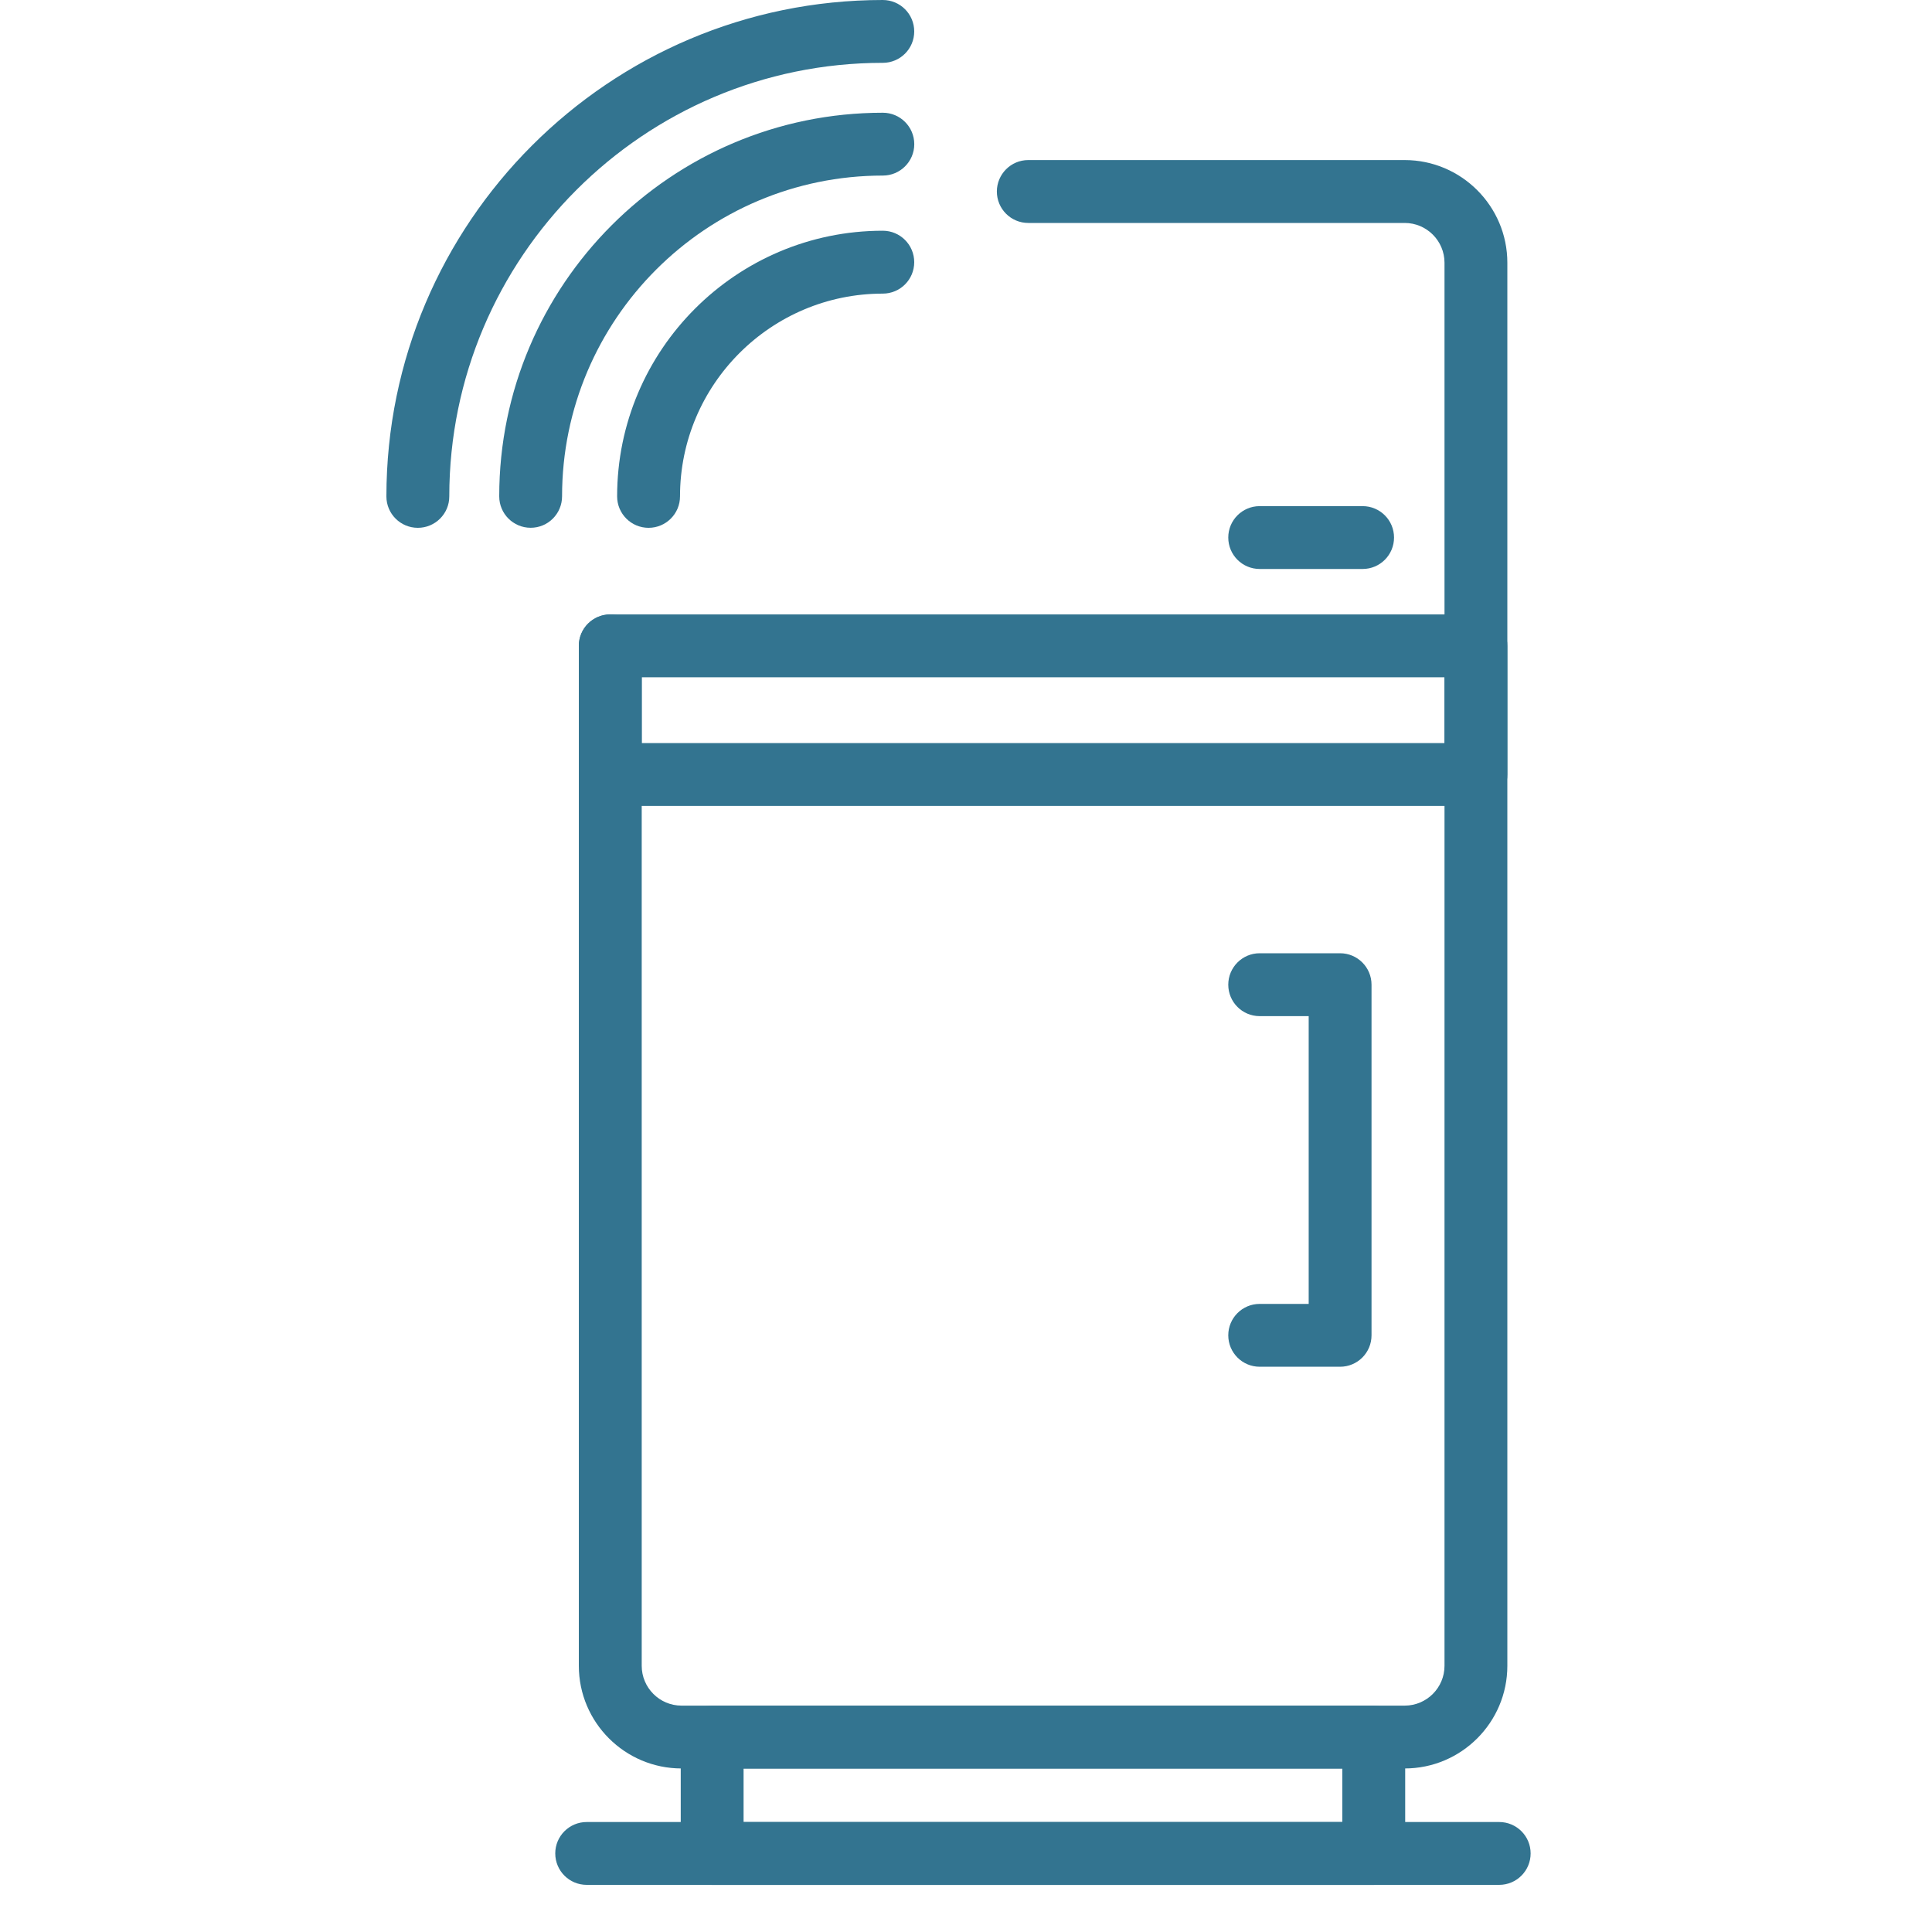
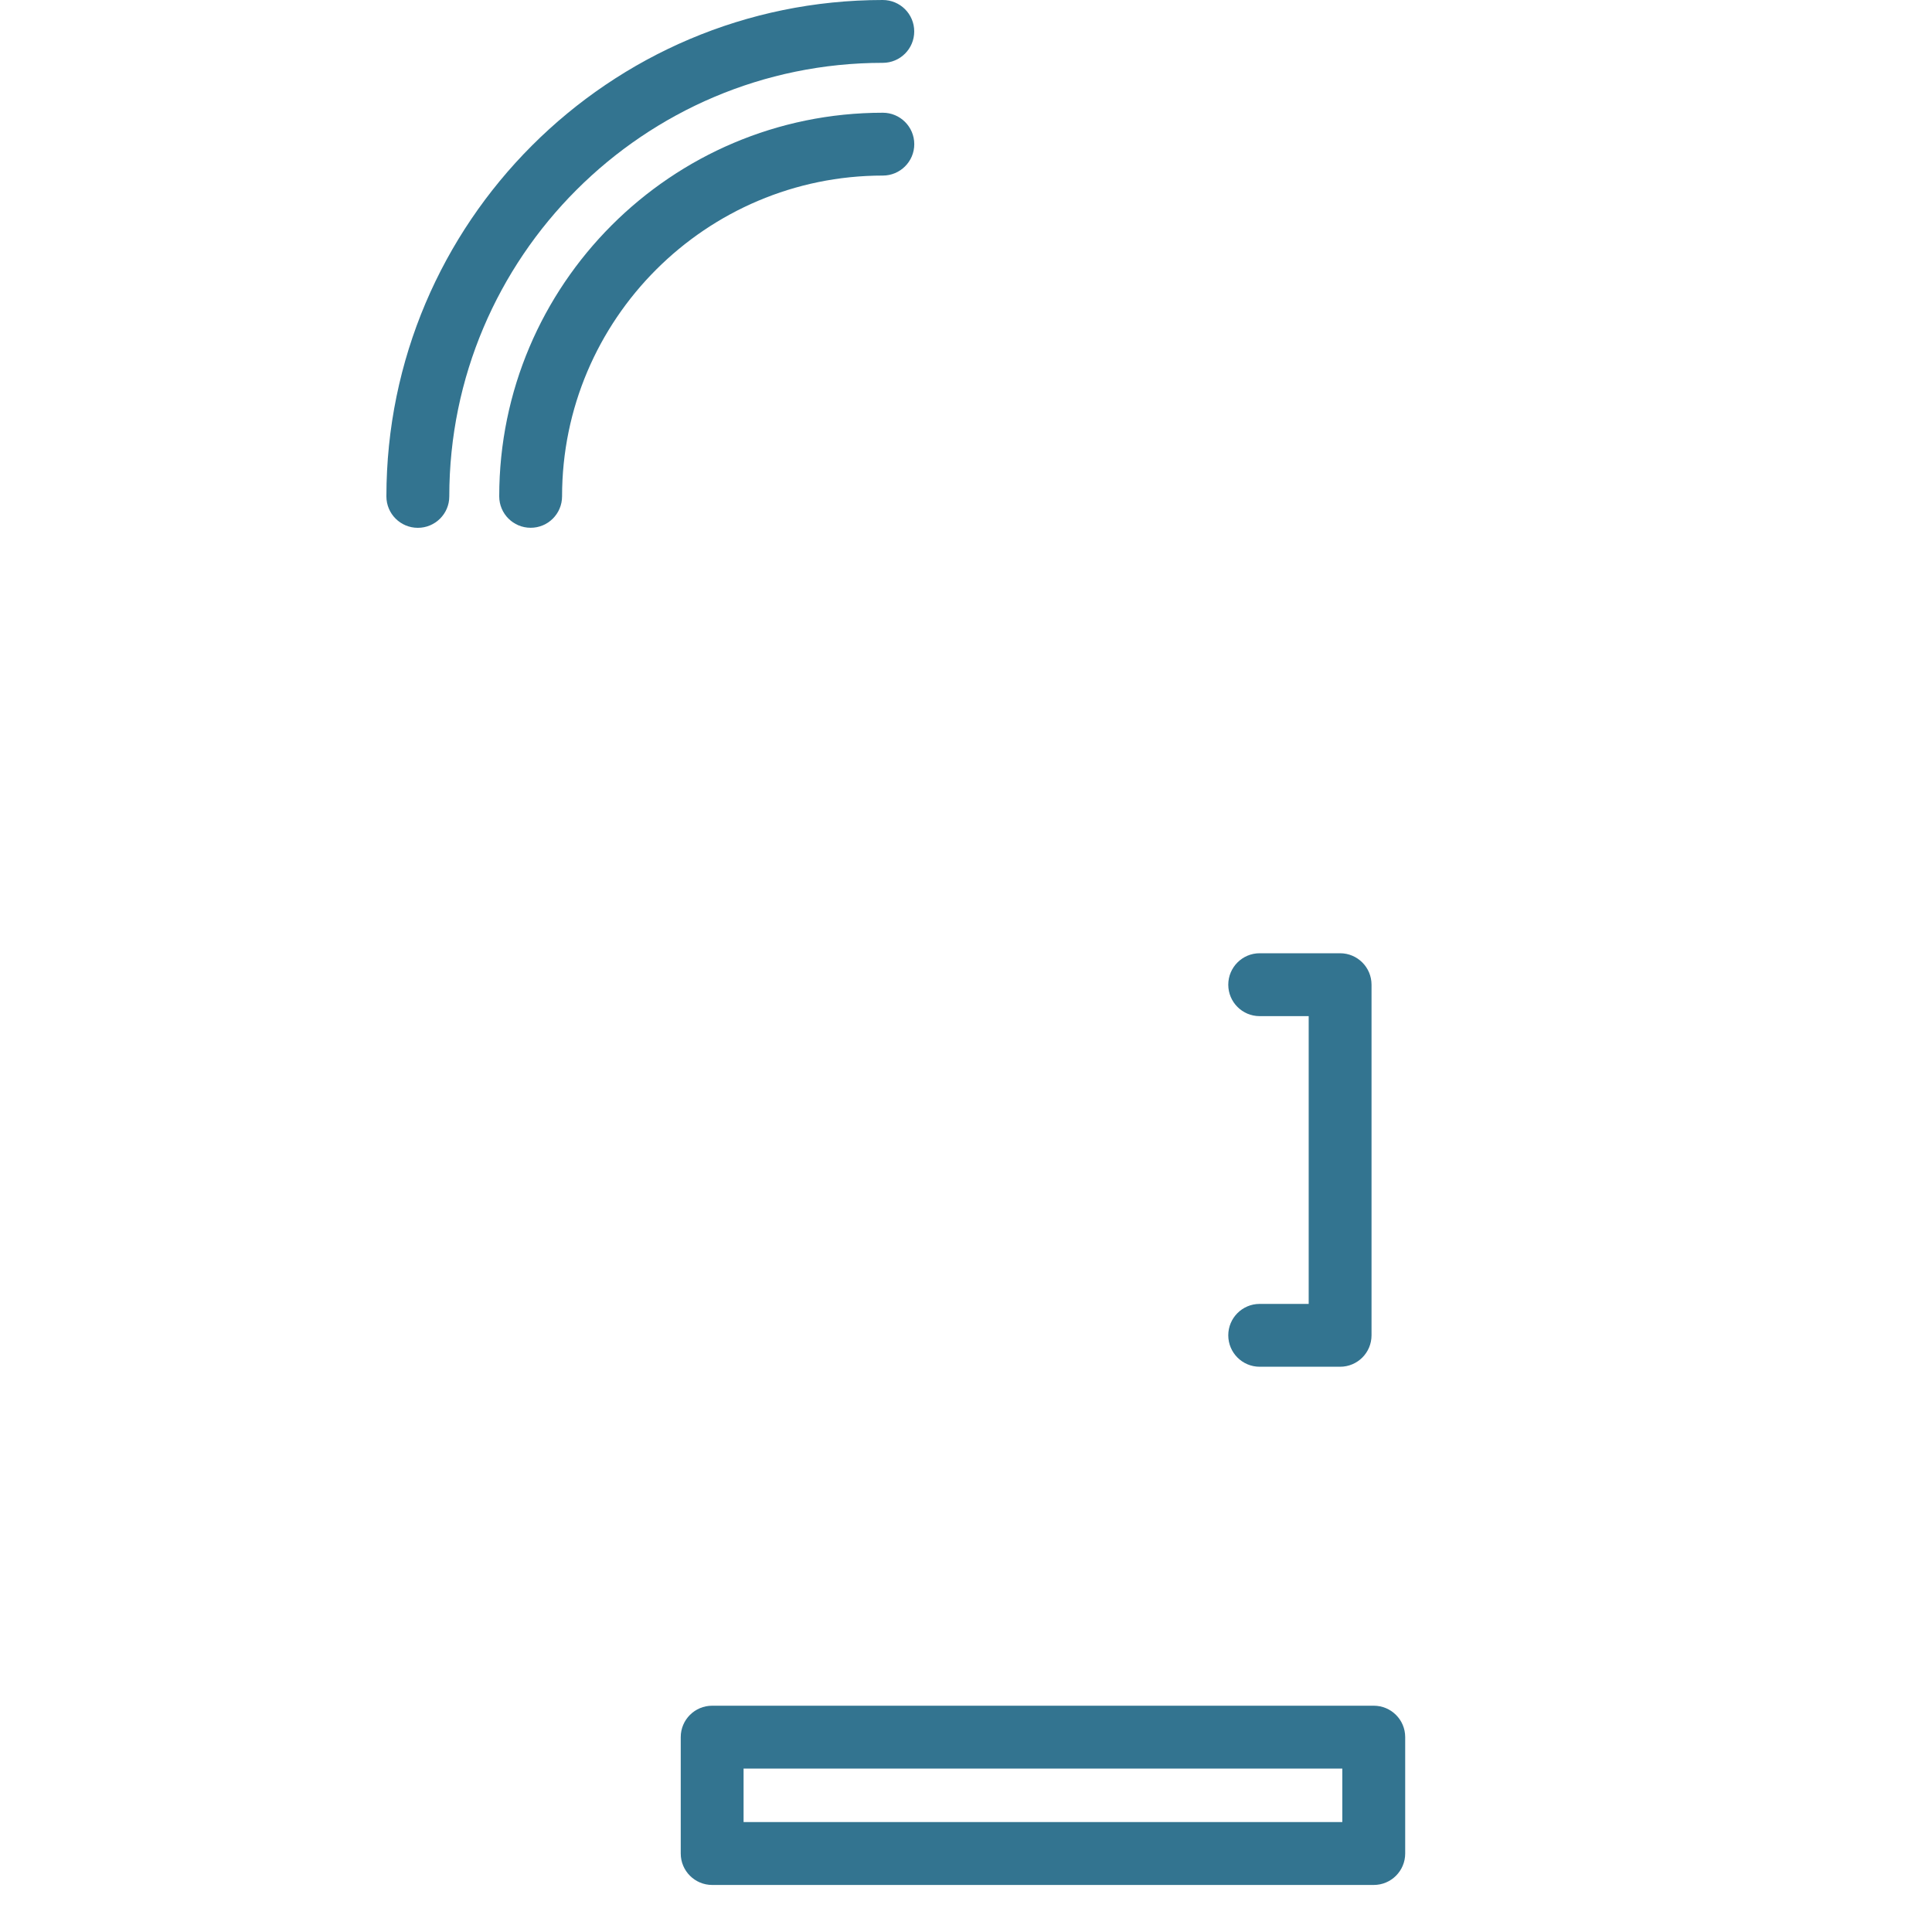
<svg xmlns="http://www.w3.org/2000/svg" width="40" height="40" viewBox="0 0 40 40" fill="none">
  <g opacity="0.8">
-     <path d="M29.083 36.614H14.11C12.938 36.614 11.984 35.661 11.984 34.488V13.372C11.984 13.012 12.276 12.721 12.635 12.721C12.995 12.721 13.286 13.012 13.286 13.372V34.488C13.286 34.943 13.655 35.313 14.11 35.313H29.083C29.537 35.313 29.907 34.943 29.907 34.488V5.44C29.907 4.986 29.537 4.616 29.083 4.616H21.289C20.93 4.616 20.639 4.325 20.639 3.965C20.639 3.606 20.93 3.314 21.289 3.314H29.083C30.254 3.314 31.208 4.268 31.208 5.44V34.488C31.208 35.661 30.254 36.614 29.083 36.614Z" fill="#005174" />
    <path d="M28.442 39.026H14.745C14.385 39.026 14.094 38.734 14.094 38.375V35.965C14.094 35.606 14.385 35.315 14.745 35.315H28.442C28.802 35.315 29.093 35.606 29.093 35.965V38.375C29.093 38.734 28.802 39.026 28.442 39.026ZM15.395 37.724H27.791V36.616H15.395V37.724Z" fill="#005174" />
-     <path d="M31.039 39.024H12.147C11.787 39.024 11.496 38.733 11.496 38.373C11.496 38.014 11.787 37.723 12.147 37.723H31.039C31.399 37.723 31.69 38.014 31.69 38.373C31.69 38.733 31.399 39.024 31.039 39.024Z" fill="#005174" />
-     <path d="M30.557 16.686H12.635C12.276 16.686 11.984 16.395 11.984 16.036V13.371C11.984 13.012 12.276 12.721 12.635 12.721H30.557C30.917 12.721 31.208 13.012 31.208 13.371V16.036C31.208 16.395 30.917 16.686 30.557 16.686ZM13.286 15.385H29.907V14.022H13.286V15.385Z" fill="#005174" />
    <path d="M27.745 28.297H26.08C25.721 28.297 25.43 28.006 25.43 27.646C25.43 27.287 25.721 26.996 26.08 26.996H27.095V21.038H26.08C25.721 21.038 25.43 20.747 25.43 20.387C25.43 20.028 25.721 19.736 26.08 19.736H27.745C28.105 19.736 28.396 20.028 28.396 20.387V27.646C28.396 28.006 28.105 28.297 27.745 28.297Z" fill="#005174" />
-     <path d="M28.212 11.78H26.08C25.721 11.78 25.43 11.489 25.43 11.129C25.43 10.77 25.721 10.479 26.08 10.479H28.212C28.571 10.479 28.862 10.77 28.862 11.129C28.862 11.489 28.571 11.78 28.212 11.78Z" fill="#005174" />
    <path d="M8.651 10.928C8.291 10.928 8 10.637 8 10.278C8 4.611 12.61 0 18.277 0C18.637 0 18.928 0.291 18.928 0.651C18.928 1.01 18.637 1.301 18.277 1.301C13.328 1.301 9.302 5.328 9.302 10.278C9.302 10.637 9.01 10.928 8.651 10.928Z" fill="#005174" />
    <path d="M10.987 10.927C10.627 10.927 10.336 10.636 10.336 10.276C10.336 5.897 13.899 2.334 18.278 2.334C18.637 2.334 18.929 2.625 18.929 2.985C18.929 3.344 18.637 3.635 18.278 3.635C14.617 3.635 11.637 6.614 11.637 10.276C11.637 10.636 11.346 10.927 10.987 10.927Z" fill="#005174" />
-     <path d="M13.428 10.928C13.069 10.928 12.777 10.637 12.777 10.277C12.777 7.245 15.245 4.777 18.277 4.777C18.637 4.777 18.928 5.069 18.928 5.428C18.928 5.788 18.637 6.079 18.277 6.079C15.962 6.079 14.079 7.962 14.079 10.277C14.079 10.637 13.787 10.928 13.428 10.928Z" fill="#005174" />
  </g>
</svg>